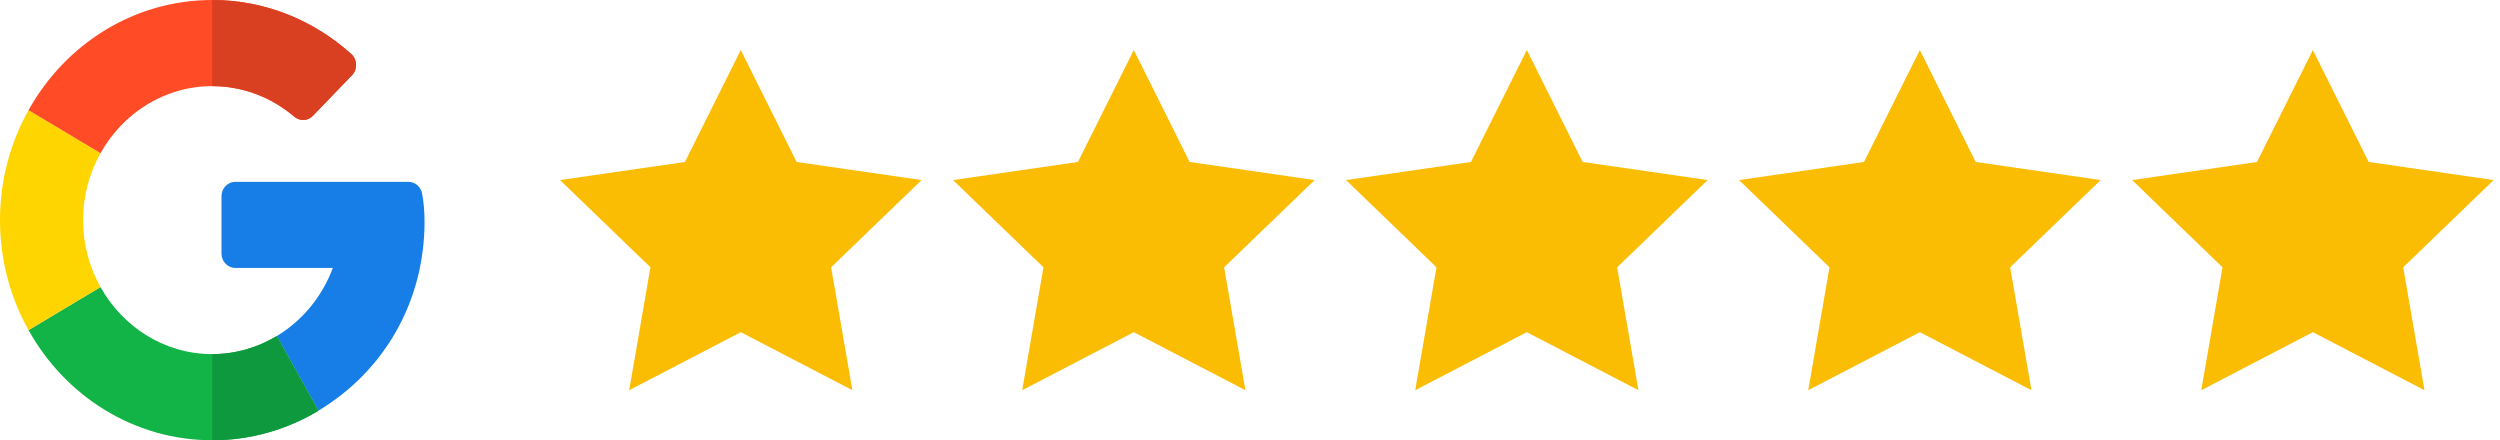
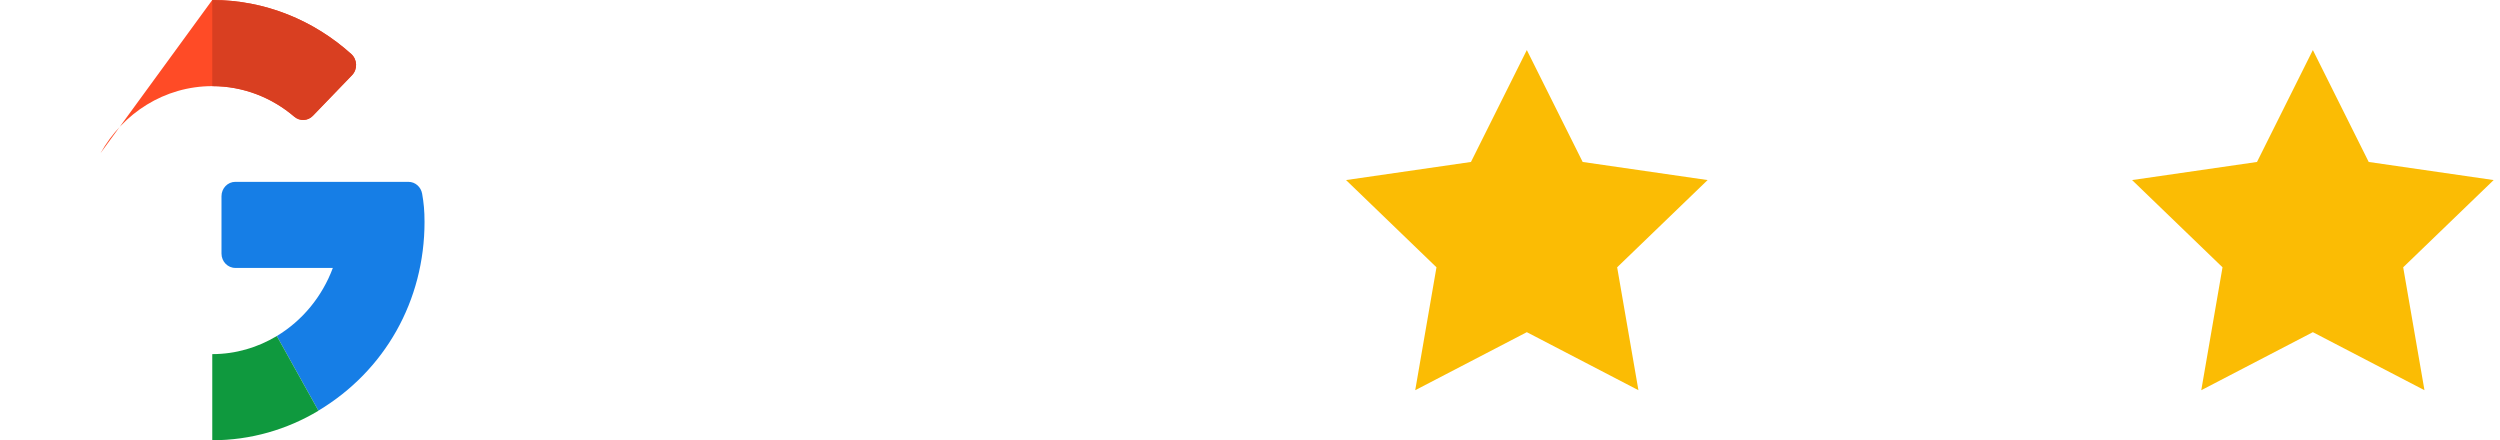
<svg xmlns="http://www.w3.org/2000/svg" width="159" height="28" viewBox="0 0 159 28" fill="none">
  <g clip-path="url(#clip0_2330_9)">
    <g clip-path="url(#clip1_2330_9)">
      <path d="M25.98 11.566L14.967 11.565C14.481 11.565 14.087 11.974 14.087 12.479V16.127C14.087 16.631 14.481 17.04 14.967 17.04H21.169C20.49 18.868 19.223 20.398 17.605 21.371L20.25 26.118C24.492 23.574 27 19.11 27 14.113C27 13.401 26.949 12.893 26.848 12.32C26.771 11.885 26.407 11.566 25.98 11.566Z" fill="#167EE6" />
-       <path d="M13.5 22.522C10.465 22.522 7.815 20.802 6.392 18.257L1.814 20.994C4.144 25.18 8.508 28 13.5 28C15.949 28 18.259 27.316 20.25 26.125V26.118L17.605 21.371C16.396 22.098 14.996 22.522 13.5 22.522Z" fill="#12B347" />
      <path d="M20.25 26.125V26.118L17.605 21.371C16.396 22.098 14.996 22.522 13.5 22.522V28C15.949 28 18.26 27.316 20.25 26.125Z" fill="#0F993E" />
-       <path d="M5.283 14C5.283 12.448 5.691 10.997 6.392 9.743L1.815 7.006C0.659 9.064 0 11.454 0 14C0 16.546 0.659 18.936 1.815 20.993L6.392 18.257C5.691 17.003 5.283 15.551 5.283 14Z" fill="#FFD500" />
-       <path d="M13.5 5.478C15.479 5.478 17.297 6.208 18.717 7.421C19.067 7.72 19.576 7.698 19.897 7.366L22.39 4.781C22.754 4.403 22.728 3.785 22.339 3.435C19.96 1.295 16.865 0 13.5 0C8.508 0 4.144 2.82 1.814 7.007L6.392 9.743C7.815 7.198 10.465 5.478 13.5 5.478Z" fill="#FF4B26" />
+       <path d="M13.5 5.478C15.479 5.478 17.297 6.208 18.717 7.421C19.067 7.72 19.576 7.698 19.897 7.366L22.39 4.781C22.754 4.403 22.728 3.785 22.339 3.435C19.96 1.295 16.865 0 13.5 0L6.392 9.743C7.815 7.198 10.465 5.478 13.5 5.478Z" fill="#FF4B26" />
      <path d="M18.717 7.421C19.067 7.72 19.577 7.698 19.898 7.366L22.39 4.781C22.754 4.403 22.728 3.785 22.339 3.435C19.96 1.295 16.865 0 13.5 0V5.478C15.479 5.478 17.297 6.208 18.717 7.421Z" fill="#D93F21" />
    </g>
-     <path fill-rule="evenodd" clip-rule="evenodd" d="M50.666 10.301L47.114 3.183L43.561 10.301L35.616 11.452L41.368 17L40.016 24.817L47.114 21.126L54.212 24.817L52.859 17L58.612 11.452L50.666 10.301Z" fill="#FBBC04" />
    <path fill-rule="evenodd" clip-rule="evenodd" d="M100.658 10.301L97.106 3.183L93.553 10.301L85.608 11.452L91.36 17L90.008 24.817L97.106 21.126L104.204 24.817L102.851 17L108.604 11.452L100.658 10.301Z" fill="#FBBC04" />
-     <path fill-rule="evenodd" clip-rule="evenodd" d="M75.662 10.301L72.11 3.183L68.557 10.301L60.612 11.452L66.364 17L65.012 24.817L72.11 21.126L79.208 24.817L77.855 17L83.608 11.452L75.662 10.301Z" fill="#FBBC04" />
-     <path fill-rule="evenodd" clip-rule="evenodd" d="M125.654 10.301L122.102 3.183L118.549 10.301L110.604 11.452L116.356 17L115.005 24.817L122.102 21.126L129.2 24.817L127.847 17L133.6 11.452L125.654 10.301Z" fill="#FBBC04" />
    <path fill-rule="evenodd" clip-rule="evenodd" d="M150.65 10.301L147.098 3.183L143.545 10.301L135.601 11.452L141.352 17L140.001 24.817L147.098 21.126L154.196 24.817L152.843 17L158.596 11.452L150.65 10.301Z" fill="#FBBC04" />
  </g>
  <defs>
    <clipPath id="clip0_2330_9">
      <rect width="159" height="28" fill="white" />
    </clipPath>
    <clipPath id="clip1_2330_9">
      <rect width="27" height="28" fill="white" />
    </clipPath>
  </defs>
</svg>